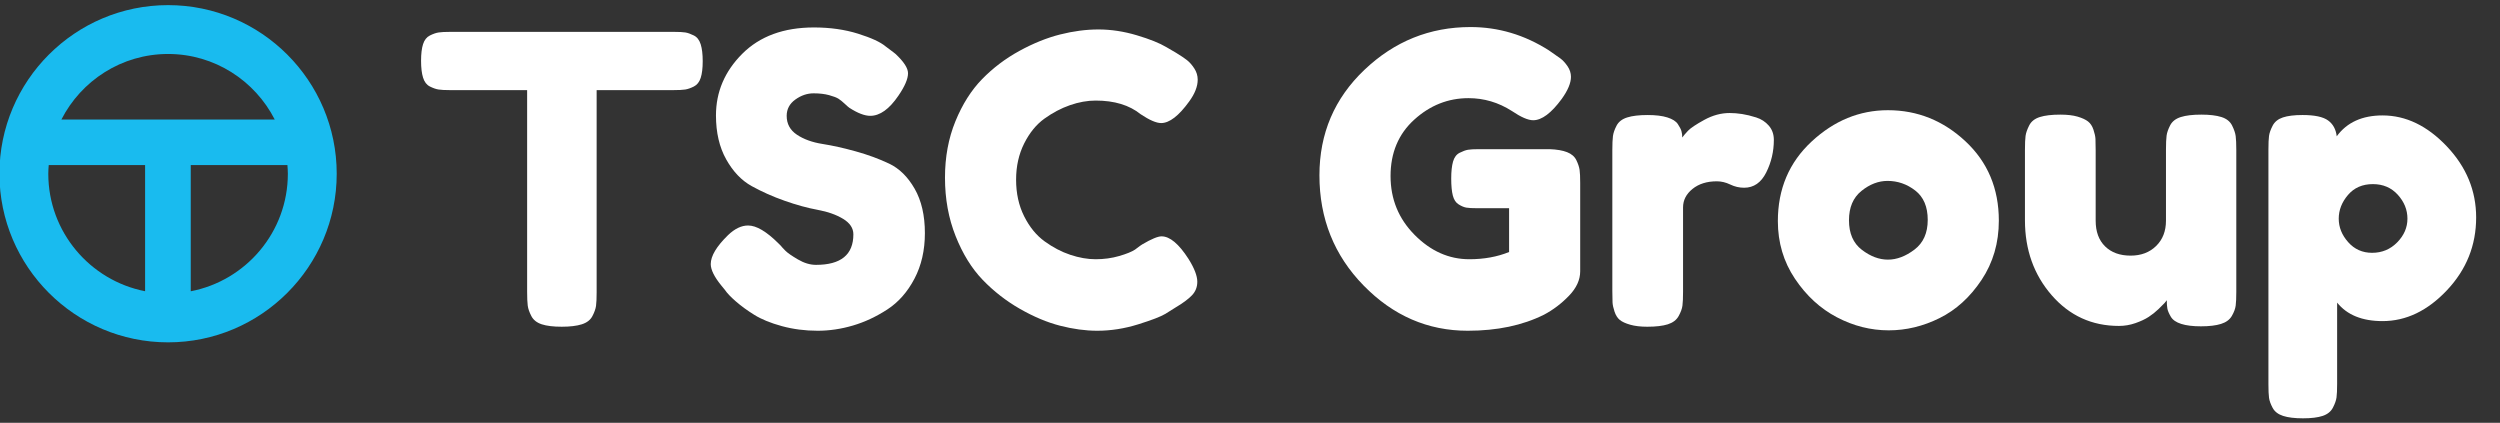
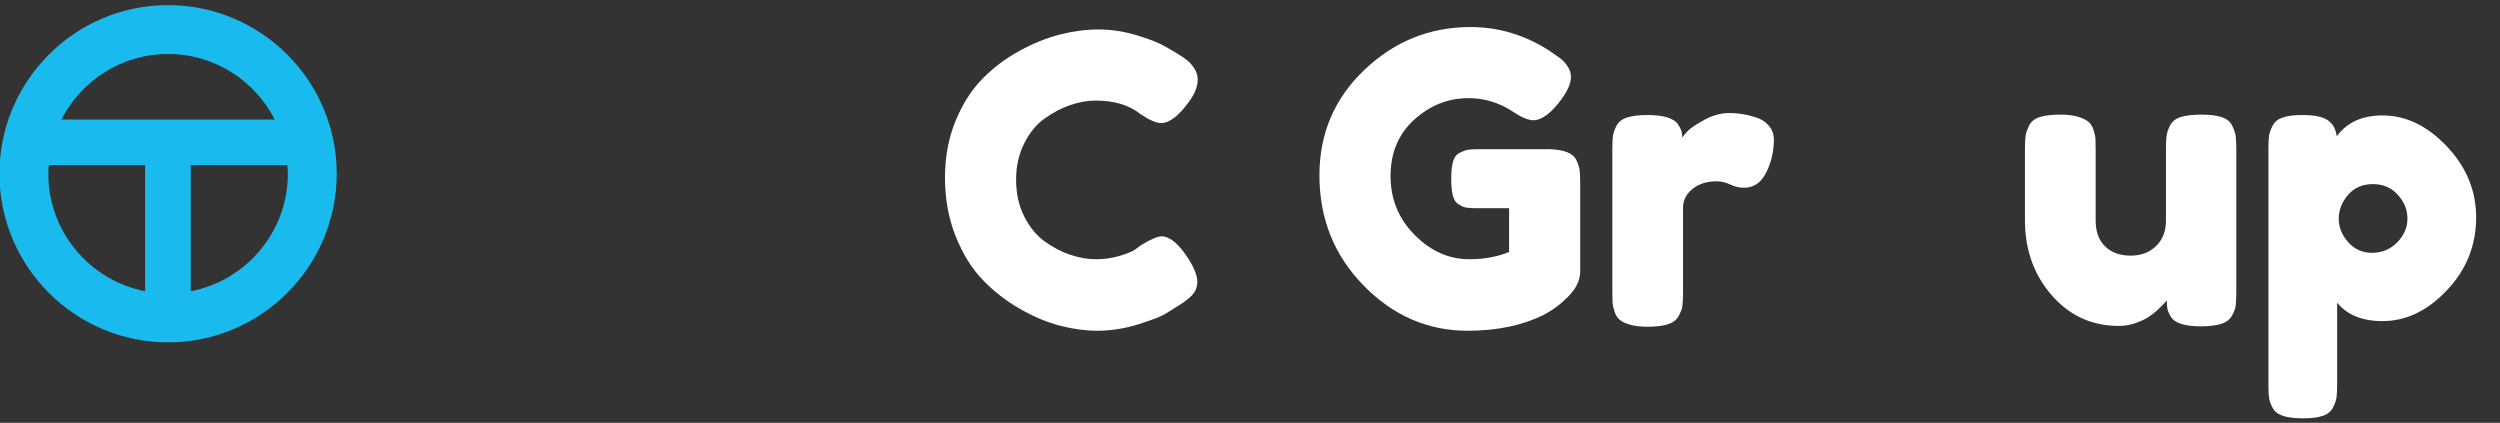
<svg xmlns="http://www.w3.org/2000/svg" xmlns:ns1="http://www.serif.com/" width="100%" height="100%" viewBox="0 0 1490 252" version="1.1" xml:space="preserve" style="fill-rule:evenodd;clip-rule:evenodd;stroke-linejoin:round;stroke-miterlimit:2;">
  <rect x="0" y="0" width="1490" height="252" fill="#333333" stroke="none" />
  <g id="Artboard2" transform="matrix(0.688,0,0,1,0,0)">
-     <rect x="0" y="0" width="2167" height="252" style="fill:none;" />
    <clipPath id="_clip1">
      <rect x="0" y="0" width="2167" height="252" />
    </clipPath>
    <g clip-path="url(#_clip1)">
      <g id="Artboard1" transform="matrix(1.778,0,0,1,0,0)">
-         <rect x="0" y="0" width="1772" height="252" style="fill:none;" />
        <g transform="matrix(2.838,0,0,3.471,-592.126,-907.469)">
          <g>
            <g>
              <g>
                <g id="Vrstva-1" ns1:id="Vrstva 1">
                  <g transform="matrix(1,0,0,1,285.965,317.544)">
-                     <path d="M0,-50.629L38.351,-50.629C39.27,-50.629 39.937,-50.594 40.351,-50.525C40.765,-50.456 41.248,-50.284 41.8,-50.008C42.351,-49.733 42.741,-49.225 42.972,-48.49C43.202,-47.754 43.317,-46.789 43.317,-45.594C43.317,-44.397 43.202,-43.443 42.972,-42.731C42.741,-42.018 42.351,-41.524 41.8,-41.248C41.248,-40.972 40.753,-40.799 40.316,-40.731C39.879,-40.662 39.201,-40.627 38.281,-40.627L25.107,-40.627L25.107,-5.932C25.107,-4.873 25.073,-4.092 25.003,-3.586C24.935,-3.08 24.728,-2.493 24.382,-1.827C24.038,-1.16 23.428,-0.69 22.555,-0.413C21.681,-0.138 20.531,0 19.106,0C17.68,0 16.542,-0.138 15.692,-0.413C14.84,-0.69 14.244,-1.16 13.899,-1.827C13.553,-2.493 13.346,-3.092 13.278,-3.621C13.208,-4.149 13.174,-4.942 13.174,-6L13.174,-40.627L-0.069,-40.627C-0.943,-40.627 -1.599,-40.662 -2.035,-40.731C-2.473,-40.799 -2.967,-40.972 -3.519,-41.248C-4.07,-41.524 -4.462,-42.029 -4.691,-42.766C-4.922,-43.501 -5.035,-44.466 -5.035,-45.662C-5.035,-46.858 -4.922,-47.811 -4.691,-48.525C-4.462,-49.237 -4.07,-49.733 -3.519,-50.008C-2.967,-50.284 -2.473,-50.456 -2.035,-50.525C-1.599,-50.594 -0.921,-50.629 0,-50.629" style="fill:white;fill-rule:nonzero;" />
-                   </g>
+                     </g>
                  <g transform="matrix(1,0,0,1,332.454,273.952)">
-                     <path d="M0,36.488C-1.195,35.017 -1.793,33.798 -1.793,32.833C-1.793,31.453 -0.805,29.798 1.173,27.866C2.322,26.762 3.472,26.211 4.622,26.211C6.047,26.211 7.795,27.245 9.864,29.315L10.209,29.659C10.393,29.89 10.668,30.189 11.036,30.556C11.404,30.925 12.116,31.419 13.175,32.04C14.232,32.66 15.267,32.97 16.279,32.97C20.556,32.97 22.693,31.223 22.693,27.728C22.693,26.671 22.107,25.786 20.935,25.073C19.762,24.36 18.302,23.843 16.555,23.521C14.807,23.199 12.922,22.682 10.899,21.968C8.875,21.257 6.99,20.416 5.243,19.451C3.494,18.486 2.035,16.957 0.863,14.864C-0.31,12.772 -0.896,10.254 -0.896,7.311C-0.896,3.265 0.609,-0.264 3.622,-3.277C6.633,-6.288 10.737,-7.795 15.934,-7.795C18.693,-7.795 21.211,-7.438 23.488,-6.726C25.763,-6.012 27.338,-5.288 28.212,-4.553L29.591,-3.518L29.936,-3.242C31.362,-1.908 32.075,-0.804 32.075,0.069C32.075,1.034 31.523,2.322 30.419,3.931C28.856,6.231 27.247,7.38 25.591,7.38C24.625,7.38 23.429,6.921 22.004,6.001C21.867,5.909 21.601,5.679 21.211,5.311C20.819,4.943 20.463,4.655 20.142,4.448C19.819,4.241 19.279,4.034 18.521,3.827C17.762,3.62 16.876,3.517 15.865,3.517C14.762,3.517 13.715,3.874 12.727,4.587C11.737,5.3 11.243,6.231 11.243,7.38C11.243,8.759 11.83,9.841 13.003,10.622C14.175,11.404 15.635,11.933 17.383,12.208C19.13,12.484 21.039,12.91 23.107,13.484C25.177,14.06 27.085,14.76 28.833,15.588C30.58,16.416 32.04,17.854 33.213,19.9C34.385,21.946 34.971,24.487 34.971,27.521C34.971,30.465 34.374,33.074 33.178,35.35C31.982,37.627 30.43,39.385 28.523,40.627C26.614,41.869 24.647,42.789 22.625,43.385C20.601,43.983 18.578,44.283 16.555,44.283C14.393,44.283 12.348,44.017 10.417,43.489C8.484,42.962 6.909,42.317 5.691,41.558C4.473,40.8 3.415,40.03 2.519,39.247C1.621,38.467 0.989,37.799 0.621,37.247L0,36.488Z" style="fill:white;fill-rule:nonzero;" />
-                   </g>
+                     </g>
                  <g transform="matrix(1,0,0,1,404.328,281.056)">
                    <path d="M0,22.624L0.414,22.349C1.977,21.429 3.08,20.969 3.725,20.969C5.15,20.969 6.691,22.257 8.347,24.832C9.357,26.441 9.864,27.752 9.864,28.764C9.864,29.684 9.554,30.465 8.933,31.108C8.312,31.753 7.381,32.443 6.139,33.178C5.726,33.453 5.139,33.822 4.381,34.281C3.621,34.741 2.069,35.34 -0.275,36.075C-2.621,36.81 -4.966,37.179 -7.311,37.179C-9.335,37.179 -11.462,36.891 -13.692,36.316C-15.922,35.742 -18.221,34.776 -20.589,33.42C-22.958,32.063 -25.084,30.408 -26.97,28.453C-28.856,26.499 -30.408,23.993 -31.625,20.935C-32.845,17.877 -33.453,14.531 -33.453,10.898C-33.453,7.357 -32.856,4.127 -31.66,1.207C-30.465,-1.713 -28.936,-4.127 -27.073,-6.036C-25.21,-7.943 -23.084,-9.553 -20.693,-10.864C-18.302,-12.174 -15.968,-13.117 -13.692,-13.692C-11.416,-14.267 -9.22,-14.555 -7.104,-14.555C-4.943,-14.555 -2.749,-14.22 -0.517,-13.554C1.713,-12.887 3.403,-12.209 4.553,-11.52L6.208,-10.553C7.036,-10.047 7.668,-9.623 8.105,-9.277C8.542,-8.933 8.956,-8.461 9.347,-7.863C9.736,-7.265 9.933,-6.622 9.933,-5.932C9.933,-4.782 9.45,-3.541 8.484,-2.207C6.691,0.276 5.081,1.518 3.656,1.518C2.828,1.518 1.656,1.012 0.139,-0C-1.793,-1.563 -4.37,-2.345 -7.587,-2.345C-9.013,-2.345 -10.484,-2.08 -12.002,-1.552C-13.519,-1.023 -14.979,-0.252 -16.381,0.758C-17.785,1.77 -18.946,3.196 -19.865,5.035C-20.786,6.875 -21.245,8.944 -21.245,11.243C-21.245,13.588 -20.786,15.681 -19.865,17.52C-18.946,19.359 -17.773,20.797 -16.347,21.831C-14.922,22.865 -13.451,23.636 -11.933,24.142C-10.416,24.648 -8.967,24.9 -7.587,24.9C-6.163,24.9 -4.817,24.717 -3.552,24.349C-2.288,23.981 -1.379,23.613 -0.827,23.245L0,22.624Z" style="fill:white;fill-rule:nonzero;" />
                  </g>
                  <g transform="matrix(1,0,0,1,462.543,297.266)">
                    <path d="M0,-10.209L12.141,-10.209C13.383,-10.163 14.383,-9.99 15.142,-9.692C15.899,-9.393 16.428,-8.933 16.728,-8.313C17.026,-7.691 17.211,-7.14 17.279,-6.657C17.349,-6.174 17.383,-5.426 17.383,-4.416L17.383,10.76C17.383,12.231 16.738,13.635 15.452,14.968C14.164,16.302 12.737,17.382 11.176,18.21C7.495,20.049 3.127,20.969 -1.931,20.969C-8.783,20.969 -14.738,18.382 -19.795,13.208C-24.854,8.035 -27.384,1.724 -27.384,-5.726C-27.384,-12.899 -24.809,-18.935 -19.657,-23.833C-14.508,-28.73 -8.438,-31.178 -1.447,-31.178C3.334,-31.178 7.817,-29.844 12.003,-27.177C12.876,-26.58 13.53,-26.119 13.969,-25.798C14.404,-25.476 14.818,-25.027 15.211,-24.453C15.601,-23.877 15.797,-23.268 15.797,-22.625C15.797,-21.567 15.268,-20.302 14.21,-18.831C12.417,-16.393 10.783,-15.176 9.313,-15.176C8.438,-15.176 7.22,-15.704 5.656,-16.762C3.357,-18.233 0.873,-18.969 -1.793,-18.969C-5.288,-18.969 -8.392,-17.739 -11.104,-15.279C-13.818,-12.818 -15.174,-9.588 -15.174,-5.588C-15.174,-1.632 -13.795,1.735 -11.036,4.518C-8.277,7.3 -5.149,8.69 -1.654,8.69C0.873,8.69 3.15,8.276 5.175,7.449L5.175,-0.07L-0.274,-0.07C-1.148,-0.07 -1.781,-0.104 -2.172,-0.173C-2.563,-0.242 -3,-0.425 -3.482,-0.725C-3.966,-1.023 -4.3,-1.529 -4.482,-2.242C-4.667,-2.955 -4.759,-3.932 -4.759,-5.174C-4.759,-6.369 -4.655,-7.335 -4.448,-8.071C-4.242,-8.806 -3.861,-9.313 -3.31,-9.588C-2.759,-9.864 -2.288,-10.037 -1.896,-10.105C-1.506,-10.174 -0.874,-10.209 0,-10.209" style="fill:white;fill-rule:nonzero;" />
                  </g>
                  <g transform="matrix(1,0,0,1,513.172,312.923)">
                    <path d="M0,-27.452C0,-25.474 -0.437,-23.612 -1.31,-21.865C-2.184,-20.117 -3.447,-19.244 -5.104,-19.244C-5.932,-19.244 -6.725,-19.428 -7.482,-19.796C-8.242,-20.163 -9.013,-20.348 -9.794,-20.348C-11.496,-20.348 -12.887,-19.91 -13.967,-19.037C-15.048,-18.163 -15.588,-17.106 -15.588,-15.864L-15.588,-1.378C-15.588,-0.321 -15.623,0.473 -15.692,1.001C-15.76,1.53 -15.979,2.129 -16.347,2.795C-16.715,3.462 -17.336,3.932 -18.209,4.209C-19.083,4.484 -20.256,4.622 -21.728,4.622C-22.877,4.622 -23.854,4.508 -24.658,4.277C-25.463,4.048 -26.062,3.772 -26.452,3.45C-26.843,3.129 -27.142,2.657 -27.349,2.036C-27.556,1.415 -27.671,0.886 -27.693,0.449C-27.717,0.012 -27.729,-0.643 -27.729,-1.517L-27.729,-25.727C-27.729,-26.785 -27.693,-27.578 -27.624,-28.108C-27.556,-28.636 -27.349,-29.234 -27.003,-29.901C-26.659,-30.567 -26.05,-31.039 -25.176,-31.315C-24.303,-31.591 -23.13,-31.729 -21.658,-31.729C-20.278,-31.729 -19.152,-31.591 -18.278,-31.315C-17.405,-31.039 -16.807,-30.66 -16.485,-30.177C-16.164,-29.694 -15.957,-29.291 -15.864,-28.97C-15.771,-28.648 -15.726,-28.28 -15.726,-27.866C-15.496,-28.187 -15.163,-28.578 -14.726,-29.038C-14.289,-29.497 -13.357,-30.119 -11.932,-30.901C-10.508,-31.682 -9.059,-32.074 -7.587,-32.074C-6.896,-32.074 -6.185,-32.015 -5.448,-31.901C-4.714,-31.785 -3.908,-31.591 -3.034,-31.315C-2.161,-31.039 -1.437,-30.567 -0.861,-29.901C-0.286,-29.234 0,-28.418 0,-27.452" style="fill:white;fill-rule:nonzero;" />
                  </g>
                  <g transform="matrix(1,0,0,1,528.277,294.196)">
-                     <path d="M0,10.139C1.471,11.266 2.966,11.829 4.483,11.829C6.001,11.829 7.518,11.255 9.036,10.105C10.553,8.955 11.313,7.254 11.313,5C11.313,2.748 10.598,1.069 9.174,-0.035C7.748,-1.139 6.161,-1.69 4.414,-1.69C2.85,-1.69 1.355,-1.114 -0.069,0.035C-1.495,1.184 -2.207,2.863 -2.207,5.07C-2.207,7.324 -1.473,9.013 0,10.139M4.483,-13.83C9.541,-13.83 13.979,-12.048 17.795,-8.485C21.612,-4.92 23.521,-0.38 23.521,5.138C23.521,8.955 22.531,12.346 20.555,15.313C18.577,18.279 16.174,20.463 13.346,21.866C10.52,23.269 7.61,23.969 4.621,23.969C1.54,23.969 -1.426,23.222 -4.277,21.727C-7.128,20.234 -9.531,18.027 -11.485,15.106C-13.44,12.186 -14.417,8.887 -14.417,5.207C-14.417,-0.311 -12.485,-4.863 -8.622,-8.45C-4.761,-12.037 -0.392,-13.83 4.483,-13.83" style="fill:white;fill-rule:nonzero;" />
-                   </g>
+                     </g>
                  <g transform="matrix(1,0,0,1,572.422,281.194)">
                    <path d="M0,36.213C-4.646,36.213 -8.496,34.454 -11.554,30.937C-14.612,27.419 -16.141,23.131 -16.141,18.072L-16.141,6.002C-16.141,4.898 -16.106,4.093 -16.037,3.587C-15.969,3.081 -15.762,2.484 -15.416,1.794C-15.071,1.104 -14.462,0.621 -13.588,0.345C-12.715,0.069 -11.543,-0.069 -10.07,-0.069C-8.875,-0.069 -7.887,0.047 -7.105,0.276C-6.323,0.507 -5.725,0.783 -5.312,1.104C-4.897,1.426 -4.587,1.897 -4.38,2.518C-4.173,3.139 -4.059,3.668 -4.035,4.105C-4.012,4.542 -4.001,5.197 -4.001,6.07L-4.001,18.141C-4.001,20.027 -3.461,21.498 -2.38,22.556C-1.3,23.614 0.161,24.142 2,24.142C3.794,24.142 5.253,23.59 6.38,22.486C7.506,21.383 8.07,19.935 8.07,18.141L8.07,5.932C8.07,4.875 8.105,4.082 8.173,3.552C8.242,3.025 8.449,2.426 8.794,1.759C9.14,1.093 9.748,0.621 10.622,0.345C11.495,0.069 12.668,-0.069 14.141,-0.069C15.565,-0.069 16.716,0.069 17.59,0.345C18.463,0.621 19.072,1.104 19.418,1.794C19.762,2.484 19.969,3.093 20.037,3.621C20.106,4.151 20.142,4.944 20.142,6.002L20.142,30.419C20.142,31.432 20.106,32.202 20.037,32.73C19.969,33.259 19.751,33.846 19.383,34.489C19.014,35.133 18.394,35.593 17.521,35.868C16.646,36.144 15.496,36.282 14.071,36.282C12.691,36.282 11.564,36.144 10.691,35.868C9.817,35.593 9.22,35.179 8.898,34.627C8.576,34.075 8.38,33.616 8.312,33.247C8.242,32.879 8.208,32.397 8.208,31.799C8.115,31.937 7.989,32.099 7.829,32.281C7.667,32.466 7.322,32.811 6.794,33.316C6.266,33.823 5.701,34.271 5.104,34.661C4.506,35.053 3.747,35.409 2.828,35.731C1.908,36.053 0.966,36.213 0,36.213" style="fill:white;fill-rule:nonzero;" />
                  </g>
                  <g transform="matrix(1,0,0,1,611.737,319.545)">
                    <path d="M0,-24.625C-1.059,-23.383 -1.587,-22.026 -1.587,-20.556C-1.587,-19.083 -1.047,-17.738 0.034,-16.521C1.114,-15.301 2.483,-14.692 4.139,-14.692C5.84,-14.692 7.277,-15.29 8.449,-16.485C9.623,-17.681 10.209,-19.038 10.209,-20.556C10.209,-22.073 9.656,-23.44 8.554,-24.66C7.449,-25.877 6.023,-26.488 4.276,-26.488C2.483,-26.488 1.058,-25.867 0,-24.625M-13.657,7.863L-13.657,-32.419C-13.657,-33.477 -13.623,-34.258 -13.554,-34.765C-13.485,-35.271 -13.278,-35.856 -12.933,-36.523C-12.588,-37.19 -12.002,-37.662 -11.174,-37.938C-10.347,-38.213 -9.22,-38.352 -7.794,-38.352C-5.725,-38.352 -4.266,-38.041 -3.415,-37.42C-2.563,-36.799 -2.068,-35.891 -1.932,-34.696C-0.185,-37.086 2.438,-38.282 5.933,-38.282C9.933,-38.282 13.611,-36.512 16.969,-32.971C20.325,-29.43 22.004,-25.36 22.004,-20.763C22.004,-15.979 20.337,-11.818 17.003,-8.277C13.669,-4.735 9.978,-2.966 5.933,-2.966C2.438,-2.966 -0.161,-4.023 -1.862,-6.14L-1.862,7.794C-1.862,8.852 -1.896,9.633 -1.966,10.14C-2.034,10.646 -2.241,11.231 -2.587,11.898C-2.932,12.564 -3.518,13.037 -4.346,13.313C-5.173,13.588 -6.301,13.727 -7.725,13.727C-9.15,13.727 -10.289,13.588 -11.14,13.313C-11.991,13.037 -12.588,12.576 -12.933,11.933C-13.278,11.288 -13.485,10.714 -13.554,10.209C-13.623,9.701 -13.657,8.921 -13.657,7.863" style="fill:white;fill-rule:nonzero;" />
                  </g>
                  <g transform="matrix(1,0,0,1,241.389,271.093)">
                    <path d="M0,40.364L0,18.688L16.595,18.688C16.631,19.183 16.671,19.677 16.671,20.181C16.671,30.189 9.482,38.539 0,40.364M-24.456,20.181C-24.456,19.677 -24.417,19.183 -24.381,18.688L-7.837,18.688L-7.837,40.356C-17.294,38.51 -24.456,30.171 -24.456,20.181M-3.893,-0.382C4.096,-0.382 11.018,4.206 14.421,10.876L-22.207,10.876C-18.803,4.206 -11.881,-0.382 -3.893,-0.382M-3.893,-8.77C-19.856,-8.77 -32.844,4.218 -32.844,20.181C-32.844,36.145 -19.856,49.134 -3.893,49.134C12.071,49.134 25.059,36.145 25.059,20.181C25.059,4.218 12.071,-8.77 -3.893,-8.77" style="fill:rgb(25,187,239);fill-rule:nonzero;" />
                  </g>
                </g>
              </g>
            </g>
          </g>
        </g>
      </g>
    </g>
  </g>
</svg>